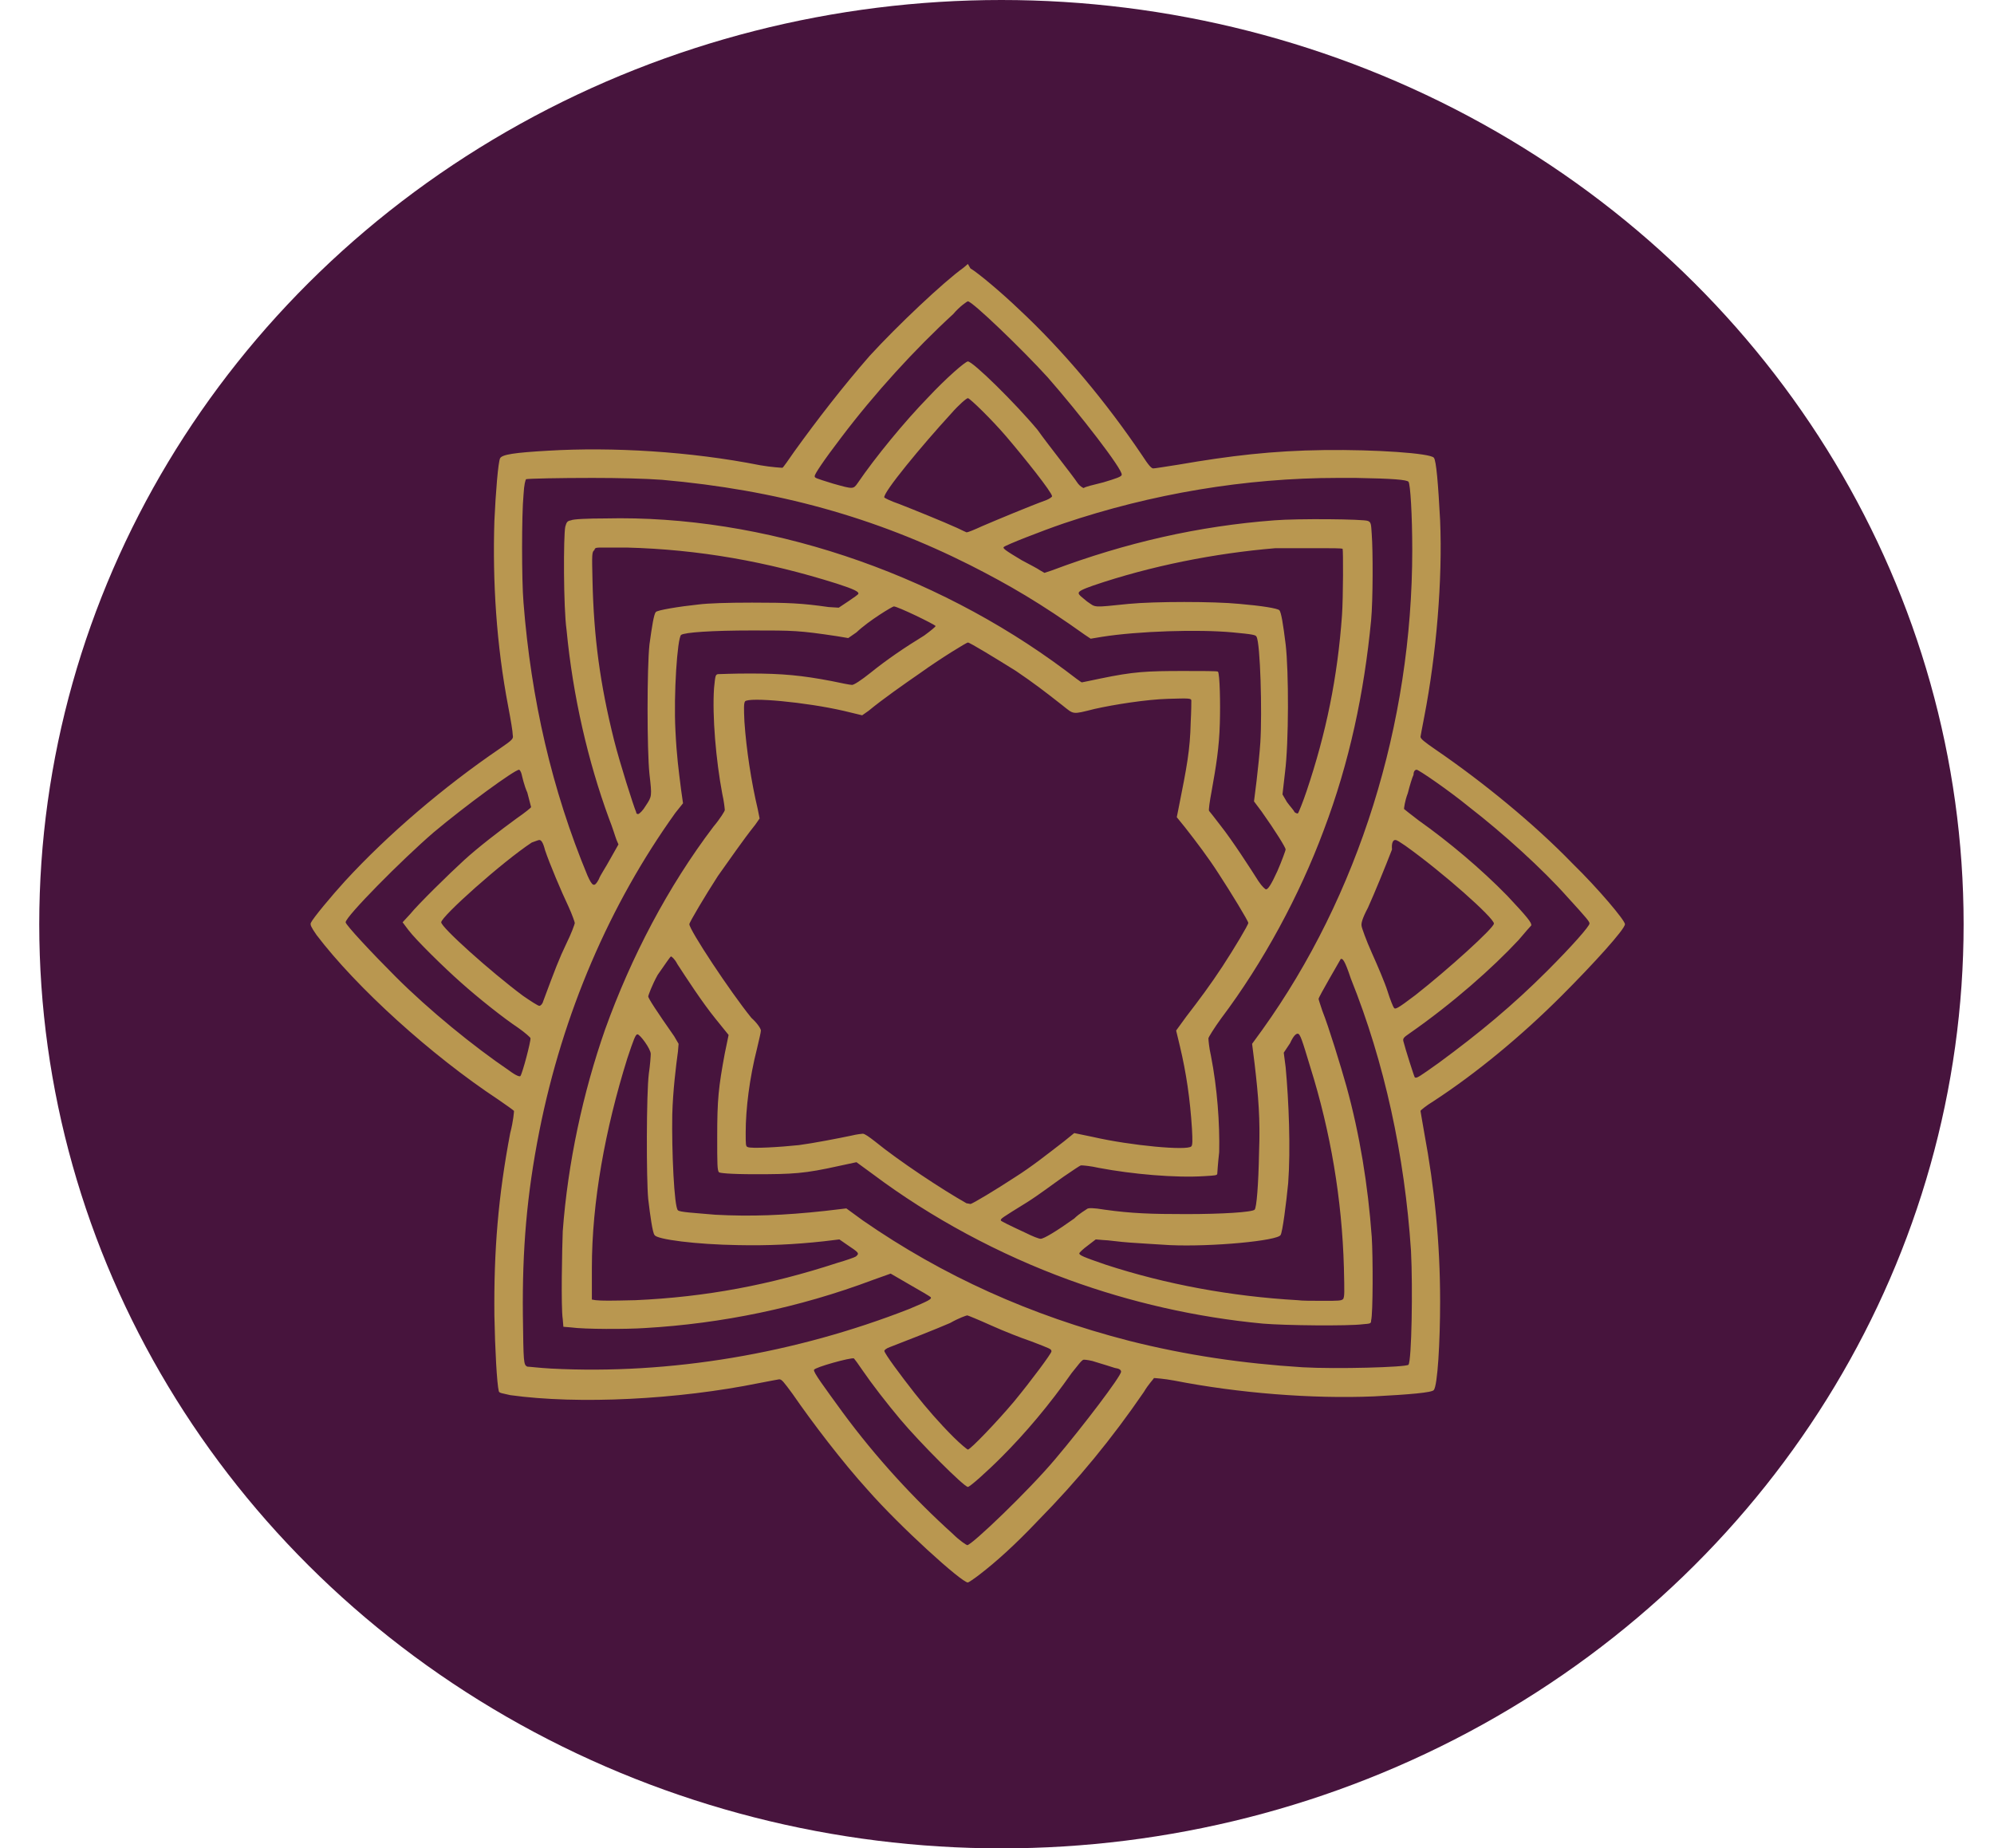
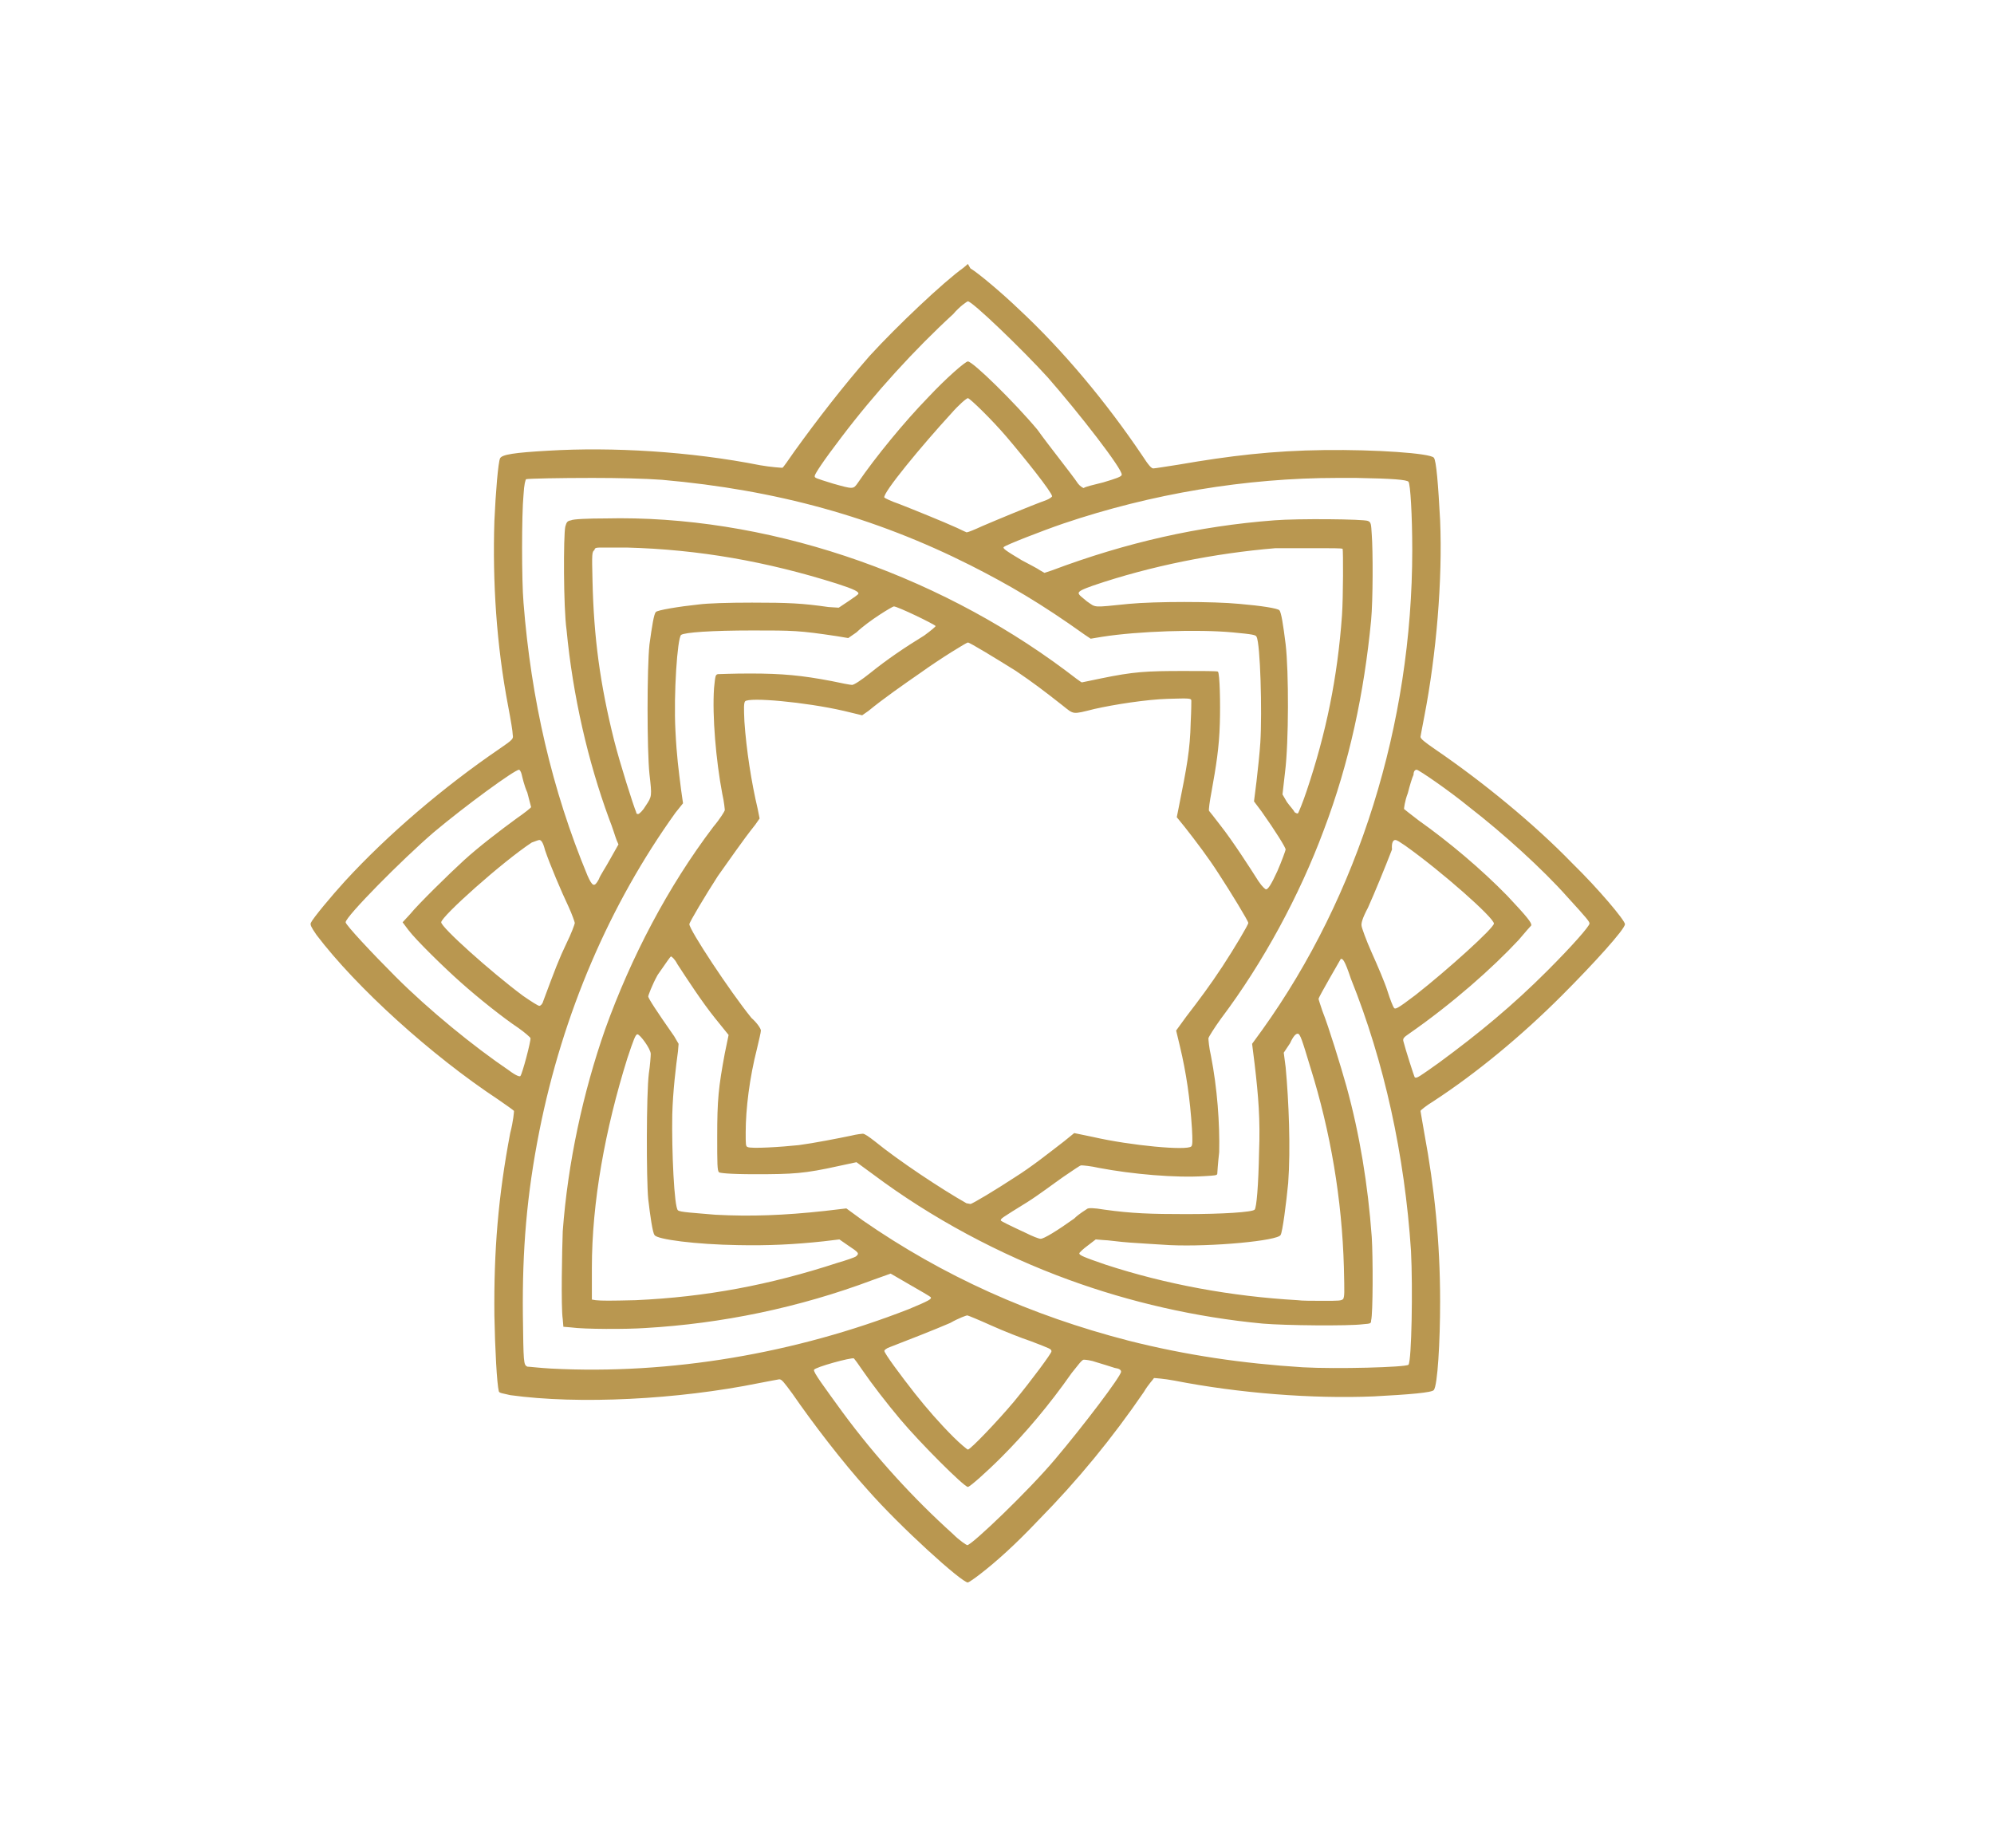
<svg xmlns="http://www.w3.org/2000/svg" version="1.1" id="Layer_1" x="0px" y="0px" viewBox="0 0 315 292" style="enable-background:new 0 0 315 292;" xml:space="preserve">
  <style type="text/css">
	.st0{fill:#47143D;}
	.st1{display:none;fill:#47143D;}
	.st2{display:none;fill:#FFFFFF;}
	.st3{fill:#B99750;}
</style>
-   <ellipse class="st0" cx="158.2" cy="146" rx="152" ry="146" />
  <g id="XMLID_1_">
-     <path id="path2466" class="st1" d="M-103-63.4h512v418.5h-512V-63.4z" />
    <path id="path2464" class="st2" d="M128.6,232.8c-0.1,0-2.1,0.6-4.1,1.3c-2.8,0.9-3.9,1.3-4.4,1.8l-0.6,0.6v21.2v21.2l0.4,1.6   c1.5,5.7,4.8,9.4,10.4,11.4c3.8,1.3,8.5,1.9,13.3,1.5c2.8-0.3,5-0.6,7.8-1.3c2.6-0.7,3.2-0.9,3.5-1.5c0.1-0.4-0.9-3.8-1.3-4.4   c-0.4-0.4-0.7-0.4-3.2,0.4c-3.5,1.2-5.7,1.6-8.8,1.6c-2.2,0-3.1-0.1-4.2-0.4c-3.1-0.9-5.1-2.3-6.3-4.5c-1-2.2-1.2-2.2-1.2-18v-14.3   h11h11l0.6-0.6c0.6-0.6,0.6-0.6,0.6-2.2c0-1.5,0-1.6-0.4-2l-0.4-0.6h-11H130v-5.9v-5.9l-0.4-0.4C129,232.9,128.7,232.8,128.6,232.8   L128.6,232.8z M81.6,243c-4.2,0-8.2,0.4-11.7,1.3c-6.7,1.8-11.4,5.4-13,10.1c-0.4,1.2-0.4,1.9-0.4,3.5c0,2.2,0.3,3.5,1,5.1   c1.8,3.8,5.9,6.3,12.4,7.8c2.5,0.6,4.4,0.7,11.4,1.2c7.6,0.4,10.2,0.9,12.7,2c2.3,1,3.2,2.5,3.4,5.1c0.1,2.3-0.3,3.4-2.2,5.3   c-1.2,1.2-1.8,1.6-3.2,2.3c-7.9,4-20.8,2.5-32.2-3.7c-1.9-1-2.1-1-2.5-0.7c-0.6,0.3-2.1,2.9-2.2,3.8c-0.1,0.7,0.3,1.2,1.8,2   c4.5,2.3,10.4,4.1,15.9,4.8c3.8,0.6,3.7,0.6,9.5,0.4c4.4,0,5.9-0.1,7.9-0.4c8.3-1.3,13.9-4,16.7-8.2c1.3-2,1.8-3.2,1.9-6.1   c0-1.8,0-2.6-0.3-3.5c-1.2-4.5-4.7-7.9-10.4-9.6c-3.2-1-7.3-1.6-16.4-2.2c-5.6-0.3-7.5-0.6-9.2-1c-2.6-0.7-4.1-1.8-5-3.2   c-0.6-1-0.6-3.7,0-5.3s2.1-3.1,3.9-4.1c2.8-1.5,5.7-1.9,10.5-1.9c6.9,0,13.3,1.5,19.2,4.2c1.3,0.7,2.6,1.2,2.8,1.2   c0.4,0,1-0.6,1.9-2.2c0.9-1.5,0.9-2,0.3-2.6c-0.6-0.6-4.2-2-6.9-2.9C94.1,243.9,87.8,243,81.6,243L81.6,243z M189.6,243.8   c-2.3,0-4.7,0.1-5.9,0.3c-4.2,0.6-8.8,1.6-12.4,3.1c-2.2,0.9-6.3,2.8-6.7,3.2c-0.6,0.6-0.4,1.5,0.9,4.2c0.4,1,0.7,1,5-1   c9.2-4.5,17.3-5.9,24.7-4.1c5.4,1.3,8.9,4.1,10.4,8.3c0.3,1,0.6,7.8,0.3,8c-0.1,0.1-0.9,0-2.2-0.3c-9.5-2.2-18.7-2.8-26.6-1.5   c-10.7,1.8-16.4,6.9-16.4,14.6c0,4,1.2,6.7,3.7,9.2c2.9,2.9,6.7,4.4,12.9,5.3c2.6,0.3,10.4,0.3,13-0.1c5.4-0.9,10.7-2.8,14.2-5.1   c0.6-0.4,1.2-0.7,1.3-0.7s0.1,0.7,0.1,1.9c0,3.4,0.1,3.4,5.3,3.4c4.4,0,4.8-0.1,5.1-1.3c0.1-0.4,0.1-5,0.1-15.4   c-0.1-14-0.1-14.8-0.4-16.2c-0.7-3.2-1.9-5.6-3.8-7.9c-3.2-4-8.9-6.6-16.8-7.6C194.2,243.8,191.9,243.8,189.6,243.8L189.6,243.8z    M319,243.8c-2.3,0-4.8,0.1-6.3,0.3c-5.9,0.7-11.6,2.6-17.3,5.4c-1.9,1-2,1.3-1,3.7c0.7,1.8,1,2.2,1.6,2.2c0.1,0,1.6-0.6,3.1-1.5   c8.8-4.5,16.7-6.1,24.3-4.8c5.9,1,9.8,3.8,11.4,8c0.4,1.2,0.4,1.6,0.6,5.1l0.1,3.8l-0.6-0.1c-0.3,0-1.5-0.3-2.6-0.6   c-2.6-0.6-6.7-1.3-9.5-1.6c-3.1-0.3-10.8-0.3-13.9,0.1c-10.7,1.3-17,5.6-18.4,12.1c-0.4,2-0.3,5,0.4,7.2c0.6,1.8,1.9,4,3.2,5.1   c2.8,2.6,7.3,4.4,12.6,5c2.8,0.3,8.6,0.3,11.4,0c6.3-0.7,11.7-2.5,15.6-5.3c0.7-0.4,1.3-0.9,1.5-0.9c0.1,0,0.1,0.7,0.1,1.8   c0,1,0.1,2,0.1,2.3c0.3,1,0.9,1.2,5.1,1.2c2,0,4.1-0.1,4.2-0.1c1-0.4,1,0,1-15.4c0-8.9-0.1-14.6-0.1-15.5   c-0.9-6.9-4.5-11.9-10.5-14.6c-2.8-1.2-6.6-2.2-10.2-2.8C323.7,243.8,321.4,243.8,319,243.8L319,243.8z M229.5,244.8l-0.6,0.6   l-0.6,0.6v22.5c0,24.3,0,23.1,0.9,23.7c0.6,0.3,7.9,0.4,8.6,0c1-0.4,1-0.6,1-8.5v-7.3h11.4l7.2,5.9c11.3,9.2,11.4,9.4,12.3,9.6   c0.9,0.4,1,0.4,6.6,0.4s5.7,0,6.1-0.3c0.4-0.4,0.4-1,0.1-1.6c-0.1-0.3-4.4-3.5-9.5-7.3c-5-3.8-9.2-7-9.2-7c0-0.1,0.4-0.1,1.3-0.3   c7-0.7,12.9-4.1,15.2-9.2c1-2,1.3-3.4,1.5-5.9c0.1-4.2-1-7.6-3.7-10.5c-1.9-1.9-5.1-3.8-8.6-4.8l-1.8-0.4L229.5,244.8L229.5,244.8z    M-39.7,244.8l-0.3,0.4c-0.3,0.4,0,1,0,1c0.2,0.3,26,45.4,26.5,45.6c0.6,0.4,0.7,0.4,5.7,0.4h5.1l0.4-0.4   c0.7-0.7,26.3-45.5,26.3-45.9c0-0.3-0.2-0.6-0.3-0.7c-0.3-0.3-0.6-0.3-3.2-0.3h-2.9l-0.6,0.6c-0.3,0.3-22.7,39.8-23,39.6   c0,0-22.4-39.8-22.5-39.9L-39.7,244.8L-39.7,244.8z M34.1,244.8l-0.4,0.4l-0.4,0.4v45.6l0.6,0.6l0.6,0.6H43l0.6-0.6l0.6-0.6v-45.5   l-0.4-0.4l-0.4-0.4h-9.2L34.1,244.8L34.1,244.8z M239.2,249.8h11.6c10.5,0,11.7,0,12.7,0.3c3.5,1,6,3.8,6.9,7.6   c0.4,1.9,0.3,4.7-0.4,6.7c-1.2,3.5-3.4,5.7-7.2,6.6c-1.3,0.3-2.2,0.3-12.6,0.3H239L239.2,249.8L239.2,249.8z M188,268.2   c2.8,0,6,0.1,9.5,0.7c2.9,0.4,7.9,1.5,8,1.6s0.1,2.8,0.1,5.9v5.7l-1.2,0.9c-2.6,1.8-6.3,3.4-9.1,4.2c-3.4,1-5.4,1.3-9.6,1.3   c-2.2,0-4.1,0-4.4,0c-6-1-8.9-3.7-9.5-8.6c-0.4-3.1,0.4-5.6,2.5-7.5C177.1,269.6,181.7,268.3,188,268.2L188,268.2z M318.2,268.2   c4,0,8.5,0.4,13.5,1.5c1.6,0.3,3.1,0.6,3.4,0.7l0.4,0.1v5.7v5.7l-1.3,0.9c-1.5,1-4.8,2.6-6.7,3.4c-2,0.7-5.3,1.6-7.6,1.9   s-7.6,0.3-9.2,0.1c-2.8-0.4-5.6-1.8-6.9-3.4c-2.5-2.9-2.9-8.2-0.9-11.3C305.3,270.1,310.7,268.2,318.2,268.2L318.2,268.2z" />
    <path id="path2444" class="st3" d="M152.9,41.7l-0.7,0.6c-3.1,2.2-10.5,9.2-14.8,13.9c-4.2,4.8-8.3,10.1-11.9,15.1   c-0.9,1.3-1.8,2.6-1.9,2.6s-1.8-0.1-3.5-0.4c-11.1-2.2-23.4-2.9-33.5-2.3c-5.3,0.3-7.3,0.6-7.6,1.2c-0.3,0.6-0.7,5.4-0.9,9.9   c-0.3,9.5,0.3,19.5,2.2,29.4c0.4,2.1,0.7,3.9,0.7,4.4c0.1,0.6,0.1,0.7-2.1,2.2c-8.8,6-17.6,13.5-24.4,20.9   c-2.1,2.3-5.1,5.9-5.4,6.6c-0.1,0.3,0,0.6,0.9,1.9c6.3,8.3,18.1,19,28.7,26c1.3,0.9,2.3,1.6,2.5,1.8c0,0.1-0.1,1.6-0.6,3.5   c-1.9,10-2.6,18.6-2.5,28.8c0.1,5.4,0.4,10.8,0.7,12c0.1,0.3,0.6,0.3,1.8,0.6c10.8,1.5,26.5,0.7,39.3-1.9c1.6-0.3,3.1-0.6,3.2-0.6   c0.4,0,0.7,0.4,2.1,2.3c3.1,4.5,7.9,10.8,11.9,15.2c5,5.7,14.8,14.6,15.8,14.6c0.1,0,1-0.6,1.9-1.3c2.6-2,5.6-4.7,9.2-8.5   c6.3-6.4,11.7-13,16.7-20.3c0.7-1.2,1.5-2,1.6-2.2c0.1,0,1.6,0.1,3.2,0.4c10.2,2,21.8,2.9,31.5,2.5c5.7-0.3,9.2-0.6,9.5-1   c0.6-0.7,1-7.6,1-14c0-9.4-0.9-18-2.5-26.6c-0.3-1.8-0.6-3.4-0.6-3.5s1-0.9,2-1.5c6.9-4.5,14-10.4,20.3-16.7c5-5,10-10.5,10-11.3   c0-0.6-4.2-5.6-8.3-9.6c-6.1-6.3-14.2-12.9-21.5-17.9c-1.9-1.3-2.5-1.8-2.5-2.1c0-0.1,0.3-1.6,0.6-3.2c1.9-9.8,2.9-21.6,2.5-31   c-0.3-5.6-0.6-9.5-1-9.9c-0.6-0.7-9.2-1.3-17.3-1.2c-8.2,0.1-14.9,0.9-23,2.3c-1.9,0.3-3.8,0.6-4,0.6c-0.3,0-0.7-0.4-1.8-2.1   c-5.6-8.3-12.4-16.5-19.5-23.1c-2.6-2.5-6.4-5.7-7.6-6.4L152.9,41.7L152.9,41.7z M152.9,47.6c0.7,0,8.6,7.6,12.6,12   c5,5.7,11.9,14.6,11.7,15.4c0,0.3-0.9,0.6-2.9,1.2c-1.6,0.4-2.9,0.7-3.1,0.9c-0.1,0-0.6-0.3-0.9-0.7c-1-1.5-4.7-6.1-6.4-8.5   c-3.5-4.2-10.2-10.8-11-10.8c-0.4,0-3.4,2.6-6.3,5.7c-3.7,3.8-8.3,9.4-11.1,13.5c-0.7,1-0.7,1-3.9,0.1c-2.9-0.9-2.9-0.9-2.9-1.2   s1.3-2.3,4.2-6.1c5.3-7,11.6-13.9,17.7-19.5C151.6,48.4,152.8,47.6,152.9,47.6z M152.9,62.9c0.3,0,3.8,3.4,6.1,6.1   c2.9,3.4,7.2,8.8,7.2,9.4c0,0.1-0.4,0.4-0.9,0.6c-2.5,0.9-8,3.2-10.1,4.1c-1.3,0.6-2.3,1-2.5,1c0,0-0.7-0.3-1.5-0.7   c-2.2-1-6.9-2.9-9.2-3.8c-1.2-0.4-2.2-0.9-2.3-1c-0.3-0.7,6-8.3,10.5-13.2C151.5,63.9,152.7,62.9,152.9,62.9z M211.3,75.5   c1,0,1.9,0,2.9,0c6,0.1,8,0.3,8.3,0.6c0.3,0.3,0.6,5.3,0.6,10.8c0,27.5-8.5,54.6-23.7,75.8l-1.6,2.2l0.4,3.2   c0.6,5.1,0.9,8.8,0.7,13.9c-0.1,5.3-0.4,8.8-0.7,9.1c-0.4,0.4-5.1,0.7-10.8,0.7c-5.6,0-8.6-0.1-12.9-0.7c-1.8-0.3-2.6-0.3-2.8-0.1   c-0.1,0.1-1.2,0.7-2,1.5c-2.8,2-4.8,3.2-5.3,3.2c-0.3,0-1.3-0.4-2.3-0.9c-2.8-1.3-4-1.9-4-2c0-0.3,0-0.3,4.2-2.9   c1.9-1.2,4.4-3.1,5.7-4c1.5-1,2.6-1.8,2.8-1.8c0.3,0,1.5,0.1,2.8,0.4c5.3,1,12.1,1.6,16.7,1.3c1.6-0.1,2-0.1,2-0.4   c0-0.1,0.1-1.6,0.3-3.4c0.1-4.5-0.3-10.1-1.3-15.2c-0.3-1.3-0.4-2.5-0.4-2.8c0-0.1,0.9-1.6,2-3.1c6.7-8.9,12.4-19.5,16.2-29.7   c4.1-10.8,6.4-21.8,7.5-33.2c0.3-3.2,0.3-11,0.1-13.6c-0.1-1.6-0.1-1.9-0.6-2.1c-0.6-0.3-11.1-0.4-14.8-0.1   c-11.9,0.9-23.4,3.5-35.1,7.9l-1.2,0.4l-0.7-0.4c-0.4-0.3-1.8-1-2.9-1.6c-2.5-1.5-3.1-1.9-2.8-2.1c0.3-0.3,5.9-2.5,9.4-3.7   C181.9,78,196.8,75.5,211.3,75.5L211.3,75.5z M93.6,75.5c4.1,0,8.3,0.1,11,0.3c18.1,1.6,33.6,5.9,48.7,13.5c6.1,3.1,11.1,6,18.1,11   l0.9,0.6l1.8-0.3c5.7-0.9,15.2-1.2,20.6-0.7c3.2,0.3,3.7,0.4,3.8,0.7c0.6,1,0.9,11.9,0.6,16.7c-0.1,1.6-0.4,4.4-0.6,6.1l-0.4,3.2   l1.2,1.6c2.2,3.1,3.8,5.7,3.8,6c0,0.1-0.6,1.8-1.3,3.4c-1,2.2-1.5,2.9-1.8,2.9c-0.1,0-0.6-0.4-1.2-1.3c-1.2-1.9-4.1-6.4-6-8.8   c-0.9-1.2-1.8-2.3-1.8-2.3c-0.1-0.1,0.1-1.5,0.4-3.1c0.7-3.9,1.2-6.9,1.3-10.7c0.1-3.1,0-7.9-0.3-8.2c-0.1-0.1-2.5-0.1-5.4-0.1   c-5.9,0-7.9,0.1-13.2,1.2c-1.5,0.3-2.8,0.6-2.9,0.6s-1.3-0.9-2.6-1.9c-20.9-15.6-47.7-24.6-72.7-24c-2.6,0-5.1,0.1-5.4,0.3   c-0.6,0.1-0.7,0.3-0.9,1C89,84.6,89,96,89.5,99.5c1,10.5,3.4,20.8,6.7,29.8c0.6,1.5,1,2.9,1.2,3.4l0.3,0.7l-1.3,2.3   c-0.7,1.3-1.6,2.6-1.8,3.2c-0.7,1.3-1,1.2-1.8-0.6c-5.6-13.5-8.9-27.8-10.1-43.1c-0.3-3.5-0.3-13.9,0-17c0.1-1.8,0.3-2.3,0.4-2.5   C83.6,75.6,88.4,75.5,93.6,75.5L93.6,75.5z M95.5,86.5c0.7,0,1.9,0,3.5,0c11.4,0.3,22.1,2.2,33.2,5.7c2.8,0.9,3.5,1.3,3.4,1.6   c0,0.1-0.7,0.6-1.6,1.2l-1.5,1l-1.6-0.1c-4.2-0.6-6.3-0.7-12.1-0.7c-3.8,0-7,0.1-8.5,0.3c-2.9,0.3-6.6,0.9-6.7,1.2   c-0.3,0.3-0.6,2.2-1,5.1c-0.4,3.7-0.4,16.7,0,20.5c0.4,3.5,0.4,3.5-0.6,5c-0.4,0.7-1,1.3-1.2,1.3s-0.3-0.1-0.3-0.3   c-0.4-0.9-2.6-7.8-3.5-11.4c-2.2-8.8-3.2-16.2-3.4-25.2c-0.1-4.2-0.1-4.5,0.3-4.8C94,86.5,94.1,86.5,95.5,86.5z M208.1,86.6   c2.2,0,3.8,0,4,0.1c0.1,0.3,0.1,7.6-0.1,10.5c-0.7,9.8-2.5,18.6-5.6,27.8c-0.6,1.8-1.2,3.2-1.3,3.4s-0.3,0.1-0.6-0.1   c-0.1-0.3-0.7-0.9-1.2-1.6l-0.7-1.2l0.4-3.5c0.6-4.7,0.6-15.9,0.1-20.2c-0.4-3.2-0.7-5.1-1-5.4c-0.3-0.3-2.8-0.7-6.3-1   c-4.1-0.4-13.3-0.4-17.5,0c-5.9,0.6-5.1,0.6-6.6-0.4c-0.7-0.6-1.3-1-1.3-1.3c0-0.3,0.6-0.6,2.3-1.2c9.1-3.1,19.2-5.1,28.8-5.9   C203.4,86.6,205.9,86.6,208.1,86.6L208.1,86.6z M141.2,95.8c0.6,0,6.4,2.8,6.6,3.1c0,0.1-0.7,0.7-1.8,1.5c-3.1,1.9-5.9,3.8-8.5,5.9   c-1.5,1.2-2.6,1.9-2.9,1.9s-1.8-0.3-3.2-0.6c-4.7-0.9-7.8-1.2-12.9-1.2c-2.9,0-4.7,0.1-5.1,0.1c-0.4,0.1-0.4,0.3-0.6,2.2   c-0.3,4.4,0.3,11.4,1.3,16.7c0.3,1.3,0.4,2.5,0.4,2.6s-0.7,1.3-1.8,2.6c-7.2,9.5-13,20.6-17.1,32c-3.5,10-5.9,21.1-6.7,31.9   c-0.1,2.6-0.3,12,0,13.9l0.1,1.2l1.2,0.1c2.1,0.3,8.8,0.3,11.7,0.1c12.1-0.7,24.3-3.2,36-7.6l2.8-1l3.1,1.8   c1.6,0.9,3.1,1.8,3.2,1.9c0.3,0.3-0.3,0.6-3.4,1.9c-17.9,7-37.7,10.4-56.6,9.4c-1.8-0.1-3.4-0.3-3.7-0.3c-0.6-0.3-0.6-0.6-0.7-8.2   c-0.1-10.2,0.6-18.9,2.6-29c3.7-18.6,11.1-35.8,21.5-50.3l1.2-1.5l-0.3-2.1c-0.4-3.2-0.7-5.3-0.9-9.4c-0.3-5.7,0.3-14.6,0.9-15.1   c0.6-0.4,4.8-0.7,11.3-0.7c6.4,0,7.3,0,13.3,0.9l1.8,0.3l1.3-0.9C137.3,98,141,95.8,141.2,95.8L141.2,95.8z M152.9,101.5   c0.3,0,4.4,2.5,7.6,4.5c2.8,1.9,4.5,3.2,7.3,5.4c1.9,1.5,1.5,1.5,5.1,0.6c3.1-0.7,8.2-1.5,11.6-1.6c3.4-0.1,3.7-0.1,3.7,0.3   c0,0.1,0,1.6-0.1,3.4c-0.1,4.4-0.6,7-1.9,13.5l-0.3,1.5l1.3,1.6c1.8,2.3,3.7,4.8,5.3,7.3c1.9,2.9,4.7,7.5,4.7,7.8   c0,0.3-2.2,4-4.1,6.9s-3.7,5.3-5.7,7.9l-1.6,2.2l0.6,2.5c1,4.2,1.6,8.3,1.9,13c0.1,1.9,0.1,2.6-0.1,2.8c-0.6,0.7-9.5-0.1-15.6-1.5   l-2.9-0.6l-1.6,1.3c-2.6,2-5.1,4-7.8,5.7c-2.9,1.9-6.7,4.2-7,4.2c-0.1,0-0.4-0.1-0.6-0.1c-3.9-2.2-10.7-6.7-14.5-9.8   c-0.9-0.7-1.6-1.2-1.9-1.2c-0.1,0-1,0.1-1.8,0.3c-1.9,0.4-6,1.2-8.3,1.5c-2.8,0.3-7.6,0.6-8.1,0.3c-0.3-0.1-0.3-0.4-0.3-2.3   c0-3.7,0.6-8.6,1.8-13.3c0.3-1.3,0.6-2.5,0.6-2.8s-0.6-1.2-1.5-2c-3.4-4.2-9.8-13.9-9.8-14.8c0-0.3,2.5-4.5,4.5-7.6   c1.8-2.5,3.9-5.6,5.9-8.1l0.7-1l-0.3-1.5c-1-4.2-1.8-9.4-2.1-13.8c-0.1-2.2-0.1-2.9,0.1-3.2c0.6-0.7,9.5,0.1,15.6,1.5l2.9,0.7   l1-0.7c2.3-1.9,5.6-4.2,8.2-6C148.6,104,152.7,101.5,152.9,101.5L152.9,101.5z M82,121.6c0.1,0,0.3,0.3,0.4,0.7   c0.1,0.4,0.4,1.8,0.9,2.9c0.3,1.2,0.6,2.3,0.6,2.3c0,0.1-1,0.9-2.3,1.8c-2.6,1.9-6,4.5-8.3,6.6s-7.3,7-8.5,8.5l-1.2,1.3l0.9,1.2   c1.2,1.6,5.7,6,8.3,8.3c2.8,2.5,6.7,5.6,9.1,7.2c1,0.7,1.9,1.5,1.9,1.6c0.1,0.4-1.3,5.7-1.6,6c-0.1,0.1-0.6,0-1.8-0.9   c-5.6-3.8-12.6-9.5-17.9-14.8c-3.8-3.8-7.9-8.2-7.9-8.6c0-0.9,8.9-9.9,13.9-14.2C73.5,127.3,81.3,121.6,82,121.6L82,121.6z    M223.8,121.6c0.3,0,5,3.2,8.3,5.9c5.3,4.1,11.6,9.8,15.5,14.2c3.2,3.5,3.5,3.9,3.5,4.2c0,0.4-2.6,3.4-6.7,7.5   c-5.4,5.4-10.7,9.8-17.1,14.5c-3.1,2.2-3.5,2.5-3.8,2.3c-0.1-0.1-1.5-4.5-1.8-5.7c-0.1-0.4,0-0.6,0.9-1.2   c6.9-4.8,13.2-10.4,17.3-14.8c1-1.2,1.9-2.2,2-2.3c0.1-0.4-0.6-1.3-3.8-4.7c-4.1-4.2-9.2-8.5-14-11.9c-1.2-0.9-2.3-1.8-2.3-1.8   c0-0.1,0.1-1.2,0.6-2.5c0.3-1.2,0.7-2.5,0.9-2.9C223.3,121.9,223.5,121.6,223.8,121.6L223.8,121.6z M85.2,132.7   c0.3,0,0.6,0.4,0.9,1.6c0.7,2.1,2.6,6.6,3.7,8.9c0.6,1.3,1,2.5,1,2.6c0,0.2-0.6,1.8-1.3,3.2c-1.2,2.5-1.8,4.1-3.7,9.2   c-0.1,0.4-0.4,0.7-0.6,0.7s-1.3-0.7-2.6-1.6c-5.1-3.8-12.9-10.8-12.9-11.6c0-0.9,9.6-9.5,14.3-12.6   C84.8,132.8,85.1,132.7,85.2,132.7z M220.4,132.7c0.3,0,0.7,0.3,1.6,0.9c5.9,4.2,14,11.4,14,12.3c0,0.7-7.3,7.3-12.4,11.3   c-2.9,2.2-3.2,2.3-3.4,2c-0.1-0.1-0.6-1.3-1-2.6c-0.4-1.3-1.6-4.1-2.5-6.1c-0.9-2-1.6-4-1.6-4.2c-0.1-0.4,0.1-1.2,1-2.9   c1-2.2,2.8-6.6,3.8-9.2C219.8,133.1,220.1,132.7,220.4,132.7L220.4,132.7z M106,151.1c0.1,0,0.6,0.4,1,1.2c1.5,2.3,3.9,6,6,8.6   l2.1,2.6l-0.6,2.9c-1,5.4-1.2,7.3-1.2,13.2c0,4.2,0,5.4,0.3,5.6c0.1,0.1,1.5,0.3,5.7,0.3c6,0,7.8-0.1,13.2-1.3l2.8-0.6l2.6,1.9   c9.2,6.9,20,12.7,31,16.7c9.6,3.5,20,5.9,30.6,6.9c3.5,0.3,13.5,0.4,15.8,0.1c1.2-0.1,1.3-0.1,1.3-0.6c0.3-1,0.3-10.1,0.1-13.2   c-0.6-8.2-1.9-16.2-4-23.8c-0.9-3.2-2.8-9.4-3.8-11.9c-0.3-0.9-0.6-1.8-0.6-1.9c0-0.3,3.4-6.1,3.5-6.3c0.3-0.1,0.6,0.1,1.6,3.1   c5.3,13.2,8.5,27.9,9.5,43c0.3,5.9,0.1,17.4-0.4,18c-0.4,0.4-11.4,0.7-16.7,0.4c-9.5-0.6-18.4-1.9-27.5-4.2   c-15.5-4-29.3-10.2-42-19l-2.6-1.9l-3.4,0.4c-6.4,0.7-11.7,0.9-17.3,0.6c-3.4-0.3-5.6-0.4-5.9-0.7c-0.6-0.4-1-9.5-0.9-15.1   c0.1-3.8,0.6-7.8,0.9-10l0.1-1.2l-0.7-1.2c-2.8-4-4.1-6-4.1-6.3c0-0.1,0.6-1.8,1.5-3.4C105.3,152,105.9,151.1,106,151.1L106,151.1z    M205,163.3L205,163.3c0.4,0,0.7,1,2,5.3c3.2,10.2,5,20.9,5.3,31.6c0.1,4.2,0.1,4.5-0.1,5c-0.3,0.3-0.7,0.3-3.2,0.3   c-1.6,0-3.4,0-4-0.1c-10.5-0.6-20.8-2.5-30.3-5.6c-3.5-1.2-4.2-1.5-4.2-1.8c0-0.1,0.6-0.7,1.3-1.2l1.3-1l1.2,0.1   c0.7,0,2.6,0.3,4.2,0.4s4.4,0.3,6.3,0.4c6.7,0.3,17.1-0.7,17.5-1.6c0.3-0.4,0.9-5.1,1.2-8.2c0.4-5.4,0.1-12.9-0.4-18.3l-0.3-2.3   l1-1.5C204.3,163.7,204.7,163.3,205,163.3L205,163.3z M100.7,163.4c0.4,0,2.1,2.3,2.1,3.1c0,0.3-0.1,1.8-0.3,3.1   c-0.4,3.2-0.4,16.7-0.1,19.8c0.3,2.6,0.7,5.4,1,5.7c0.3,0.7,6.6,1.5,13.2,1.6c4.7,0.1,8.9-0.1,13.5-0.6l2.5-0.3l1.3,0.9   c1.8,1.2,1.9,1.3,1.3,1.8c-0.1,0.1-1.5,0.6-2.9,1c-10.7,3.5-20.8,5.4-31.9,5.9c-4.1,0.1-5.3,0.1-6.3,0l-0.6-0.1v-5   c0-10.4,2.1-21.9,5.6-33.1C100.1,164.2,100.4,163.4,100.7,163.4z M152.8,207.8c0.1,0,1.8,0.7,3.8,1.6c2,0.9,4.8,2,6.3,2.5   c3.1,1.2,3.2,1.2,3.2,1.6c0,0.3-3.1,4.5-5.9,7.9c-2.6,3.1-6.9,7.6-7.3,7.6c-0.1,0-1.2-0.9-2.3-2c-2.2-2.2-4.2-4.5-6.1-6.9   c-2.2-2.8-4.8-6.3-4.8-6.7c0-0.1,0.3-0.4,0.9-0.6c2.6-1,7.2-2.8,9.5-3.8C151.5,208.2,152.7,207.8,152.8,207.8L152.8,207.8z    M171.2,214.8c0.3,0,1.2,0.1,2,0.4c1,0.3,2.3,0.7,2.9,0.9c0.7,0.1,1,0.3,1,0.6c0,0.7-6,8.6-10.4,13.8c-4.2,5-13.2,13.6-13.9,13.6   c-0.1,0-1.2-0.7-2.3-1.8c-6-5.4-12.1-12-17.4-19.2c-2.9-4-4.7-6.4-4.5-6.7c0.1-0.4,5.9-2,6.3-1.8c0.1,0.1,0.7,0.9,1.3,1.8   c1.5,2.2,3.9,5.3,6,7.8c3.1,3.7,10.1,10.7,10.7,10.7c0.3,0,2.9-2.3,5.3-4.7c3.8-3.8,7.6-8.3,11.1-13.3   C170.2,215.8,170.9,214.8,171.2,214.8C171.1,214.8,171.1,214.8,171.2,214.8L171.2,214.8z" />
  </g>
</svg>